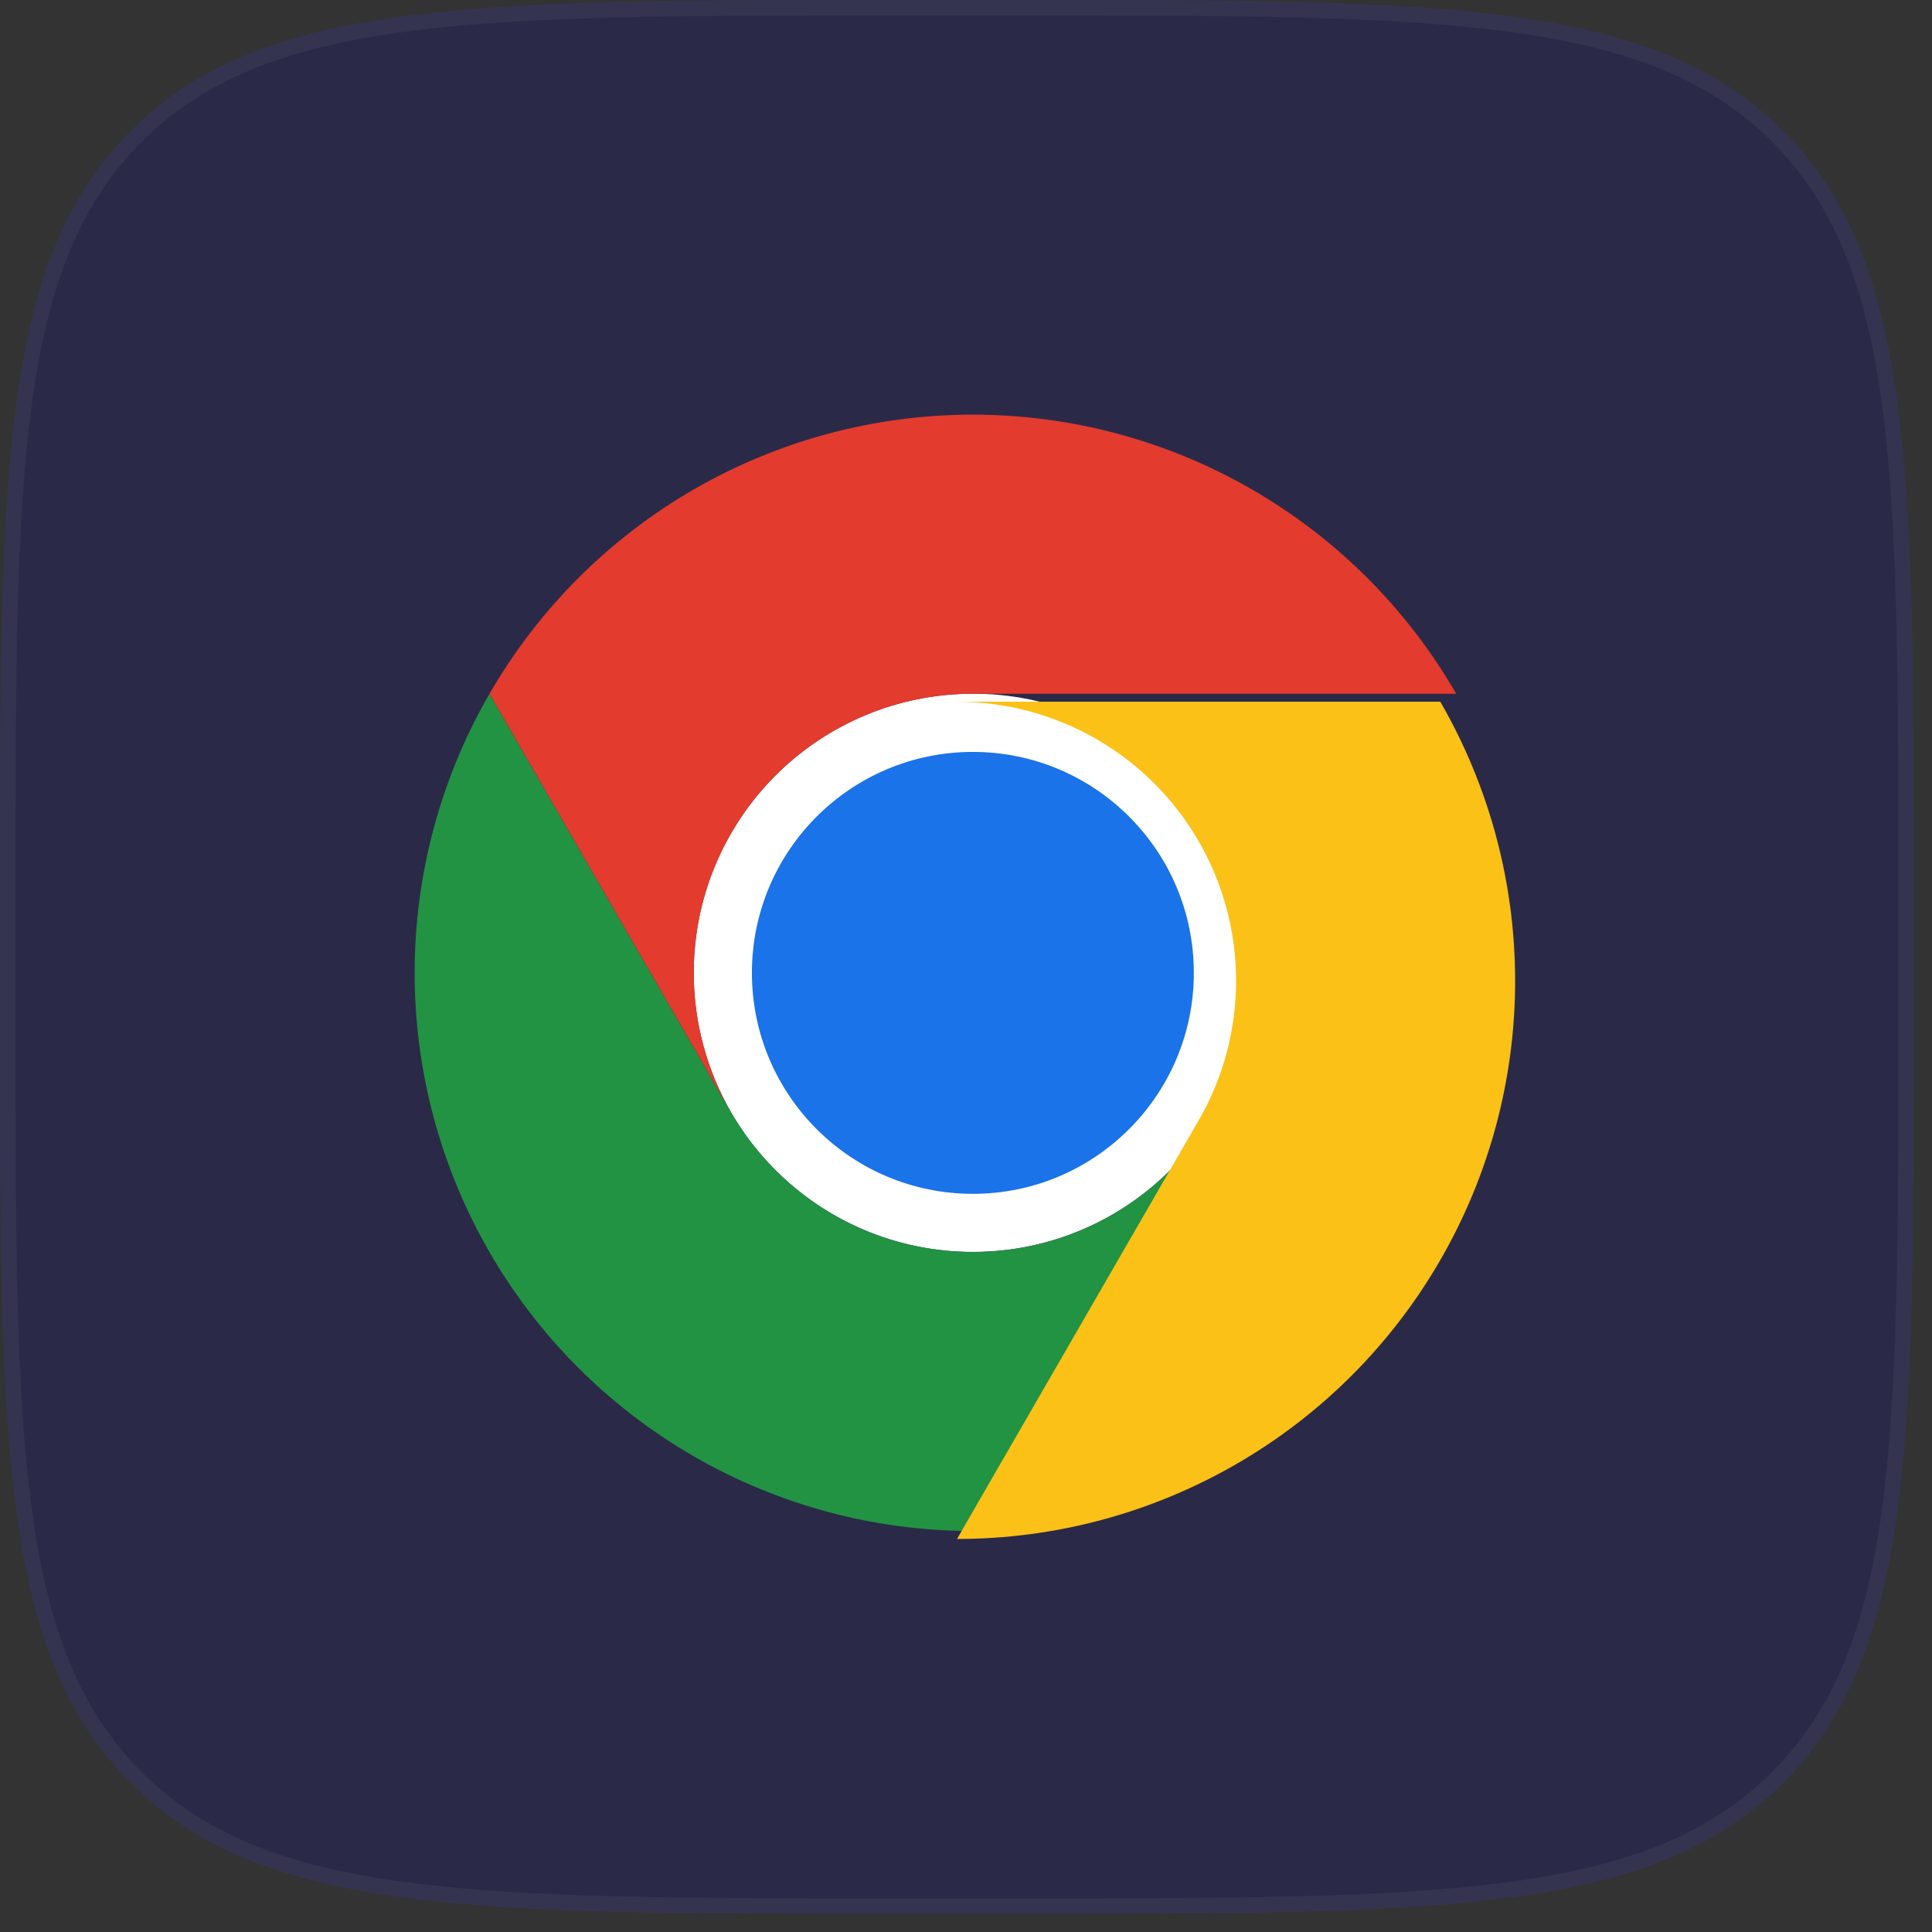
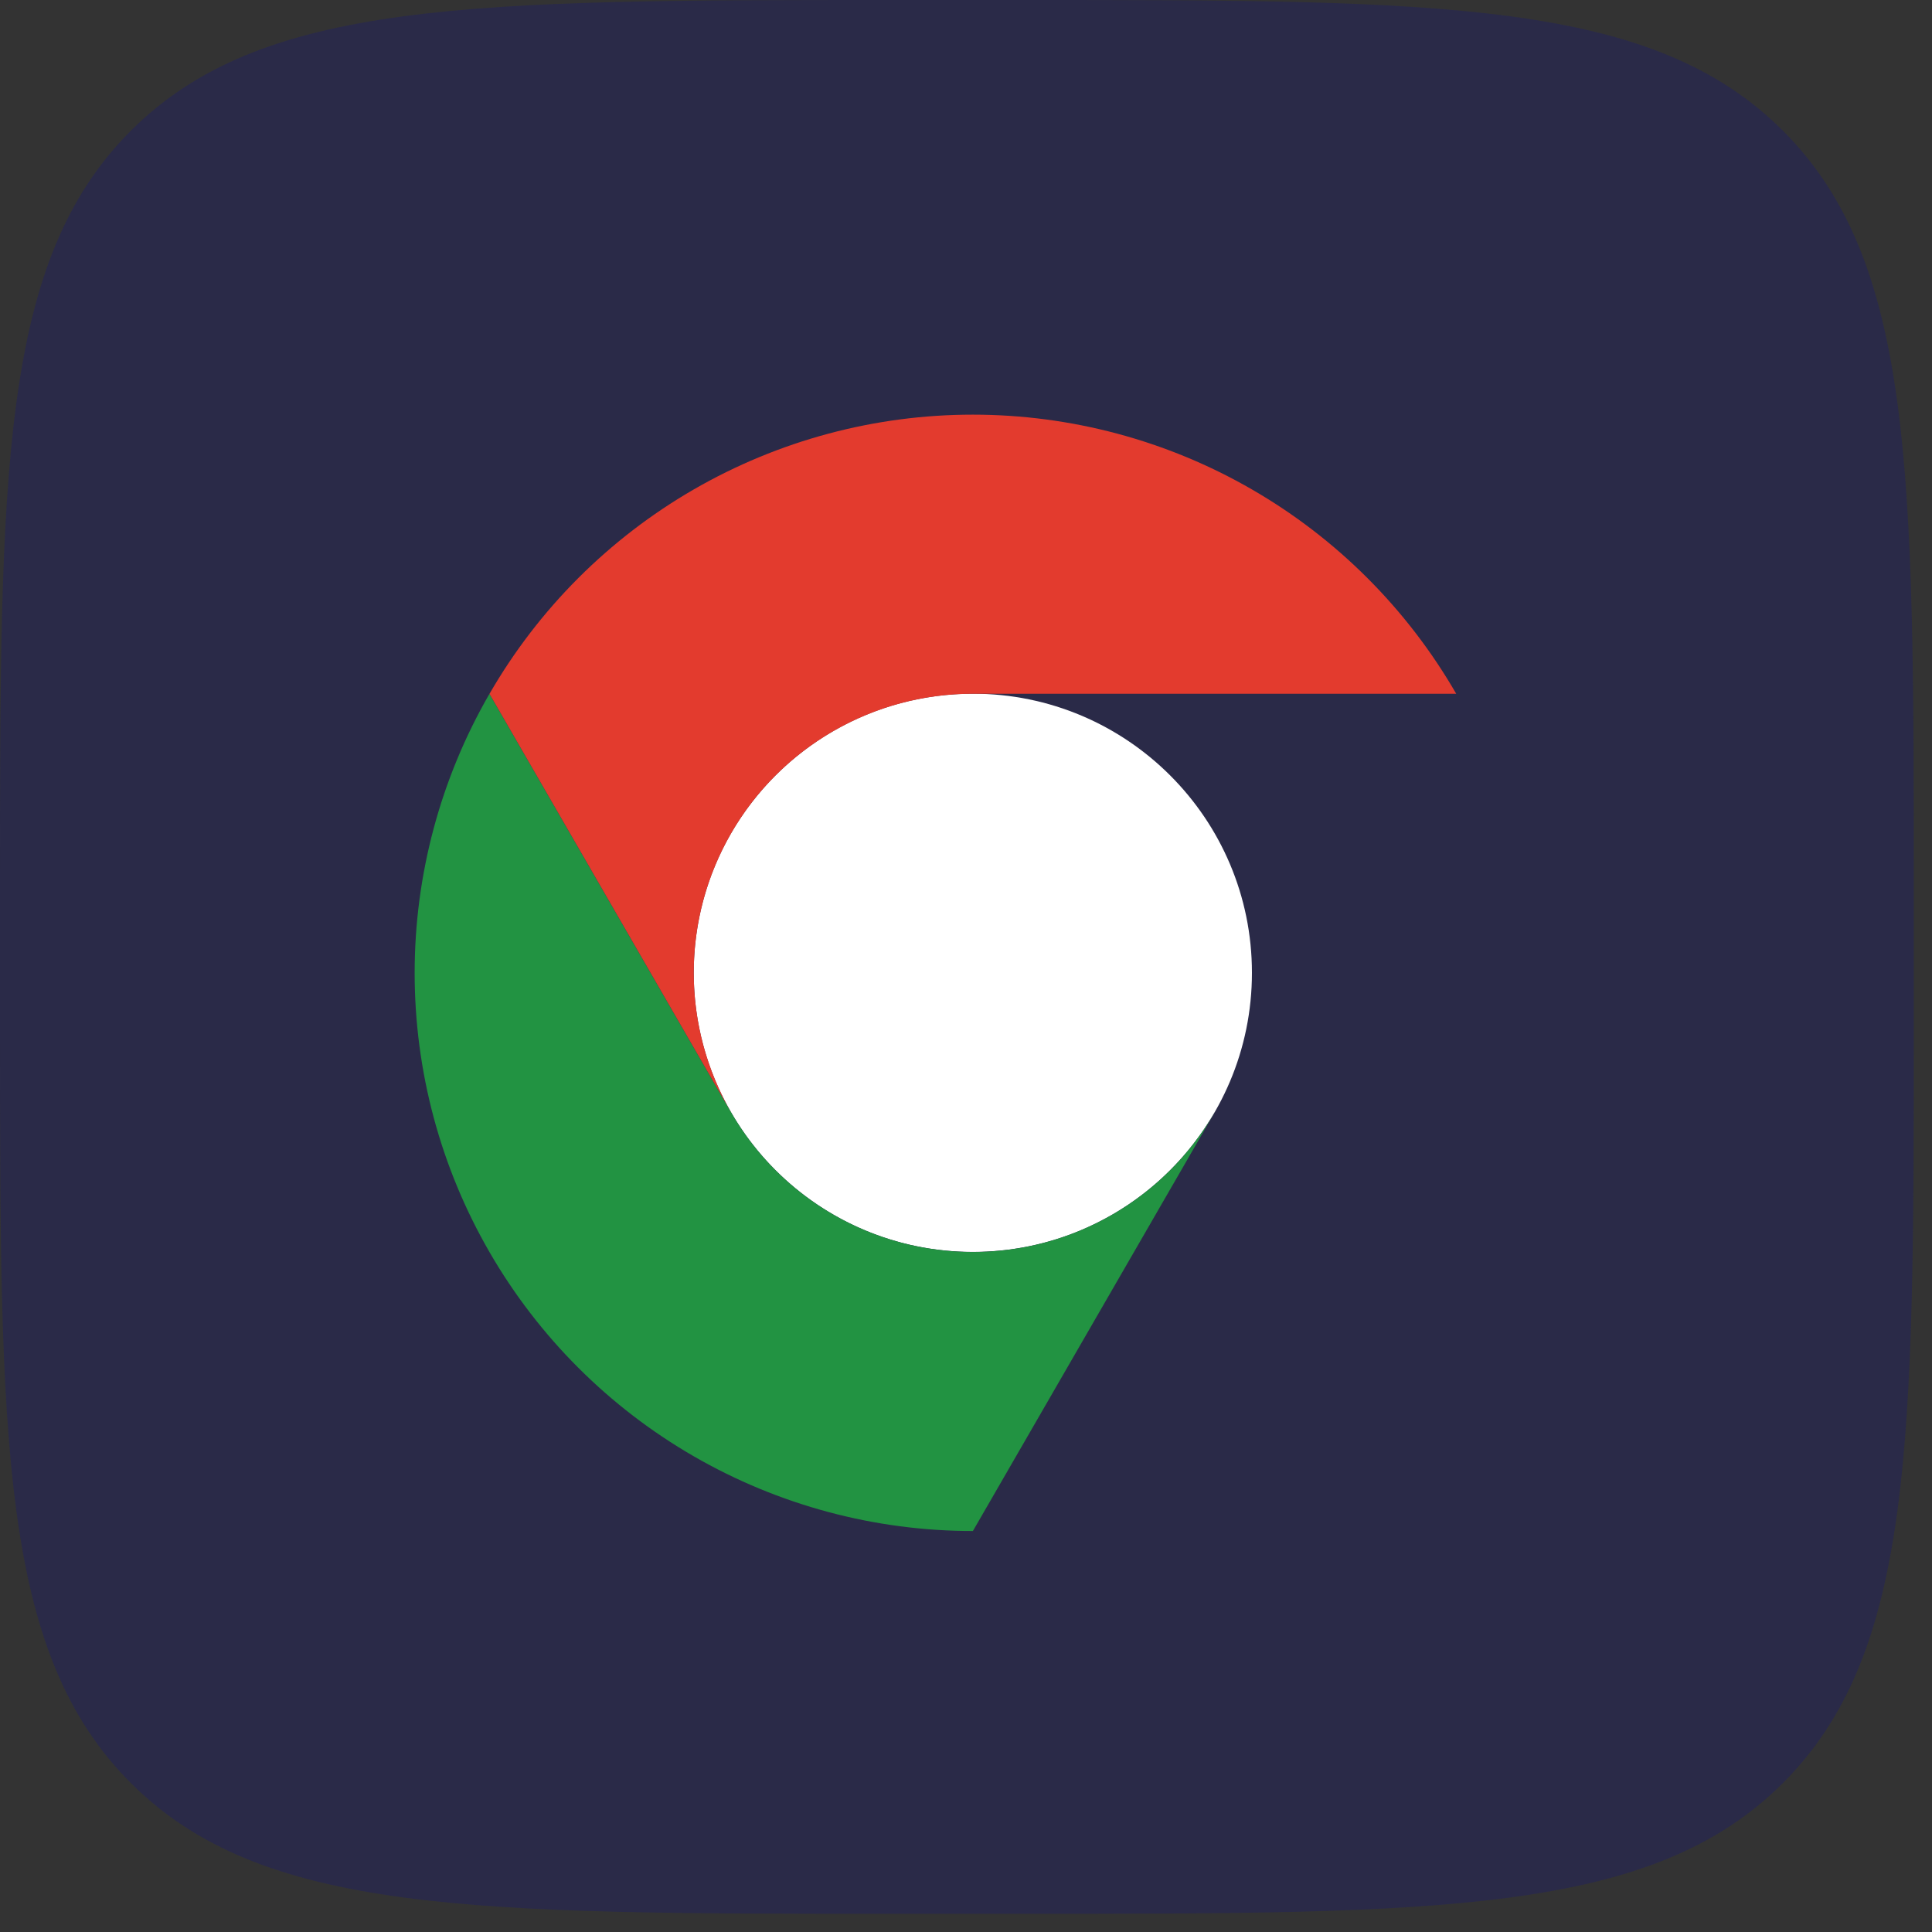
<svg xmlns="http://www.w3.org/2000/svg" width="53" height="53" viewBox="0 0 53 53" fill="none">
  <rect x="0" y="0" width="53" height="53" fill="#333333" stroke="none" />
  <path d="M0 24.5C0 12.951 0 7.176 3.588 3.588C7.176 0 12.951 0 24.5 0H28C39.549 0 45.324 0 48.912 3.588C52.5 7.176 52.5 12.951 52.5 24.5V28C52.5 39.549 52.5 45.324 48.912 48.912C45.324 52.5 39.549 52.5 28 52.5H24.5C12.951 52.5 7.176 52.5 3.588 48.912C0 45.324 0 39.549 0 28V24.5Z" fill="#212060" fill-opacity="0.47" />
-   <path d="M0.212 24.5C0.212 18.719 0.213 14.405 0.659 11.087C1.104 7.774 1.99 5.486 3.738 3.738C5.486 1.99 7.774 1.104 11.087 0.659C14.405 0.213 18.719 0.212 24.5 0.212H28C33.781 0.212 38.095 0.213 41.413 0.659C44.725 1.104 47.014 1.99 48.762 3.738C50.51 5.486 51.396 7.774 51.841 11.087C52.287 14.405 52.288 18.719 52.288 24.5V28C52.288 33.781 52.287 38.095 51.841 41.413C51.396 44.725 50.51 47.014 48.762 48.762C47.014 50.51 44.725 51.396 41.413 51.841C38.095 52.287 33.781 52.288 28 52.288H24.5C18.719 52.288 14.405 52.287 11.087 51.841C7.774 51.396 5.486 50.51 3.738 48.762C1.99 47.014 1.104 44.725 0.659 41.413C0.213 38.095 0.212 33.781 0.212 28V24.5Z" stroke="white" stroke-opacity="0.05" stroke-width="0.425" />
  <path d="M26.688 34.343C30.916 34.343 34.344 30.915 34.344 26.686C34.344 22.458 30.916 19.03 26.688 19.03C22.459 19.03 19.031 22.458 19.031 26.686C19.031 30.915 22.459 34.343 26.688 34.343Z" fill="white" />
  <path d="M20.057 30.517L13.427 19.034C12.083 21.361 11.375 24.002 11.375 26.69C11.375 29.378 12.082 32.019 13.427 34.346C14.771 36.674 16.704 38.607 19.032 39.95C21.36 41.294 24.001 42.001 26.689 42L33.319 30.517V30.515C32.647 31.68 31.681 32.647 30.517 33.319C29.353 33.992 28.032 34.346 26.688 34.346C25.344 34.346 24.024 33.992 22.86 33.32C21.695 32.648 20.729 31.681 20.057 30.517V30.517Z" fill="#229342" />
-   <path d="M32.882 30.735L26.253 42.218C28.941 42.219 31.581 41.511 33.909 40.167C36.237 38.824 38.17 36.891 39.514 34.562C40.858 32.234 41.565 29.594 41.564 26.906C41.564 24.218 40.856 21.578 39.511 19.25H26.252L26.25 19.251C27.594 19.25 28.915 19.604 30.079 20.276C31.244 20.947 32.21 21.914 32.883 23.078C33.555 24.242 33.909 25.562 33.909 26.907C33.909 28.251 33.555 29.571 32.883 30.735L32.882 30.735Z" fill="#FBC116" />
-   <path d="M26.689 32.75C30.036 32.75 32.75 30.036 32.75 26.688C32.75 23.34 30.036 20.627 26.689 20.627C23.341 20.627 20.627 23.34 20.627 26.688C20.627 30.036 23.341 32.75 26.689 32.75Z" fill="#1A73E8" />
  <path d="M26.688 19.032H39.948C38.604 16.704 36.671 14.77 34.343 13.426C32.016 12.082 29.375 11.375 26.687 11.375C23.999 11.375 21.359 12.083 19.031 13.427C16.704 14.772 14.771 16.705 13.428 19.034L20.058 30.517L20.059 30.518C19.387 29.354 19.032 28.033 19.032 26.689C19.031 25.345 19.385 24.024 20.057 22.86C20.729 21.696 21.695 20.729 22.86 20.057C24.024 19.385 25.344 19.031 26.689 19.032L26.688 19.032Z" fill="#E33B2E" />
</svg>